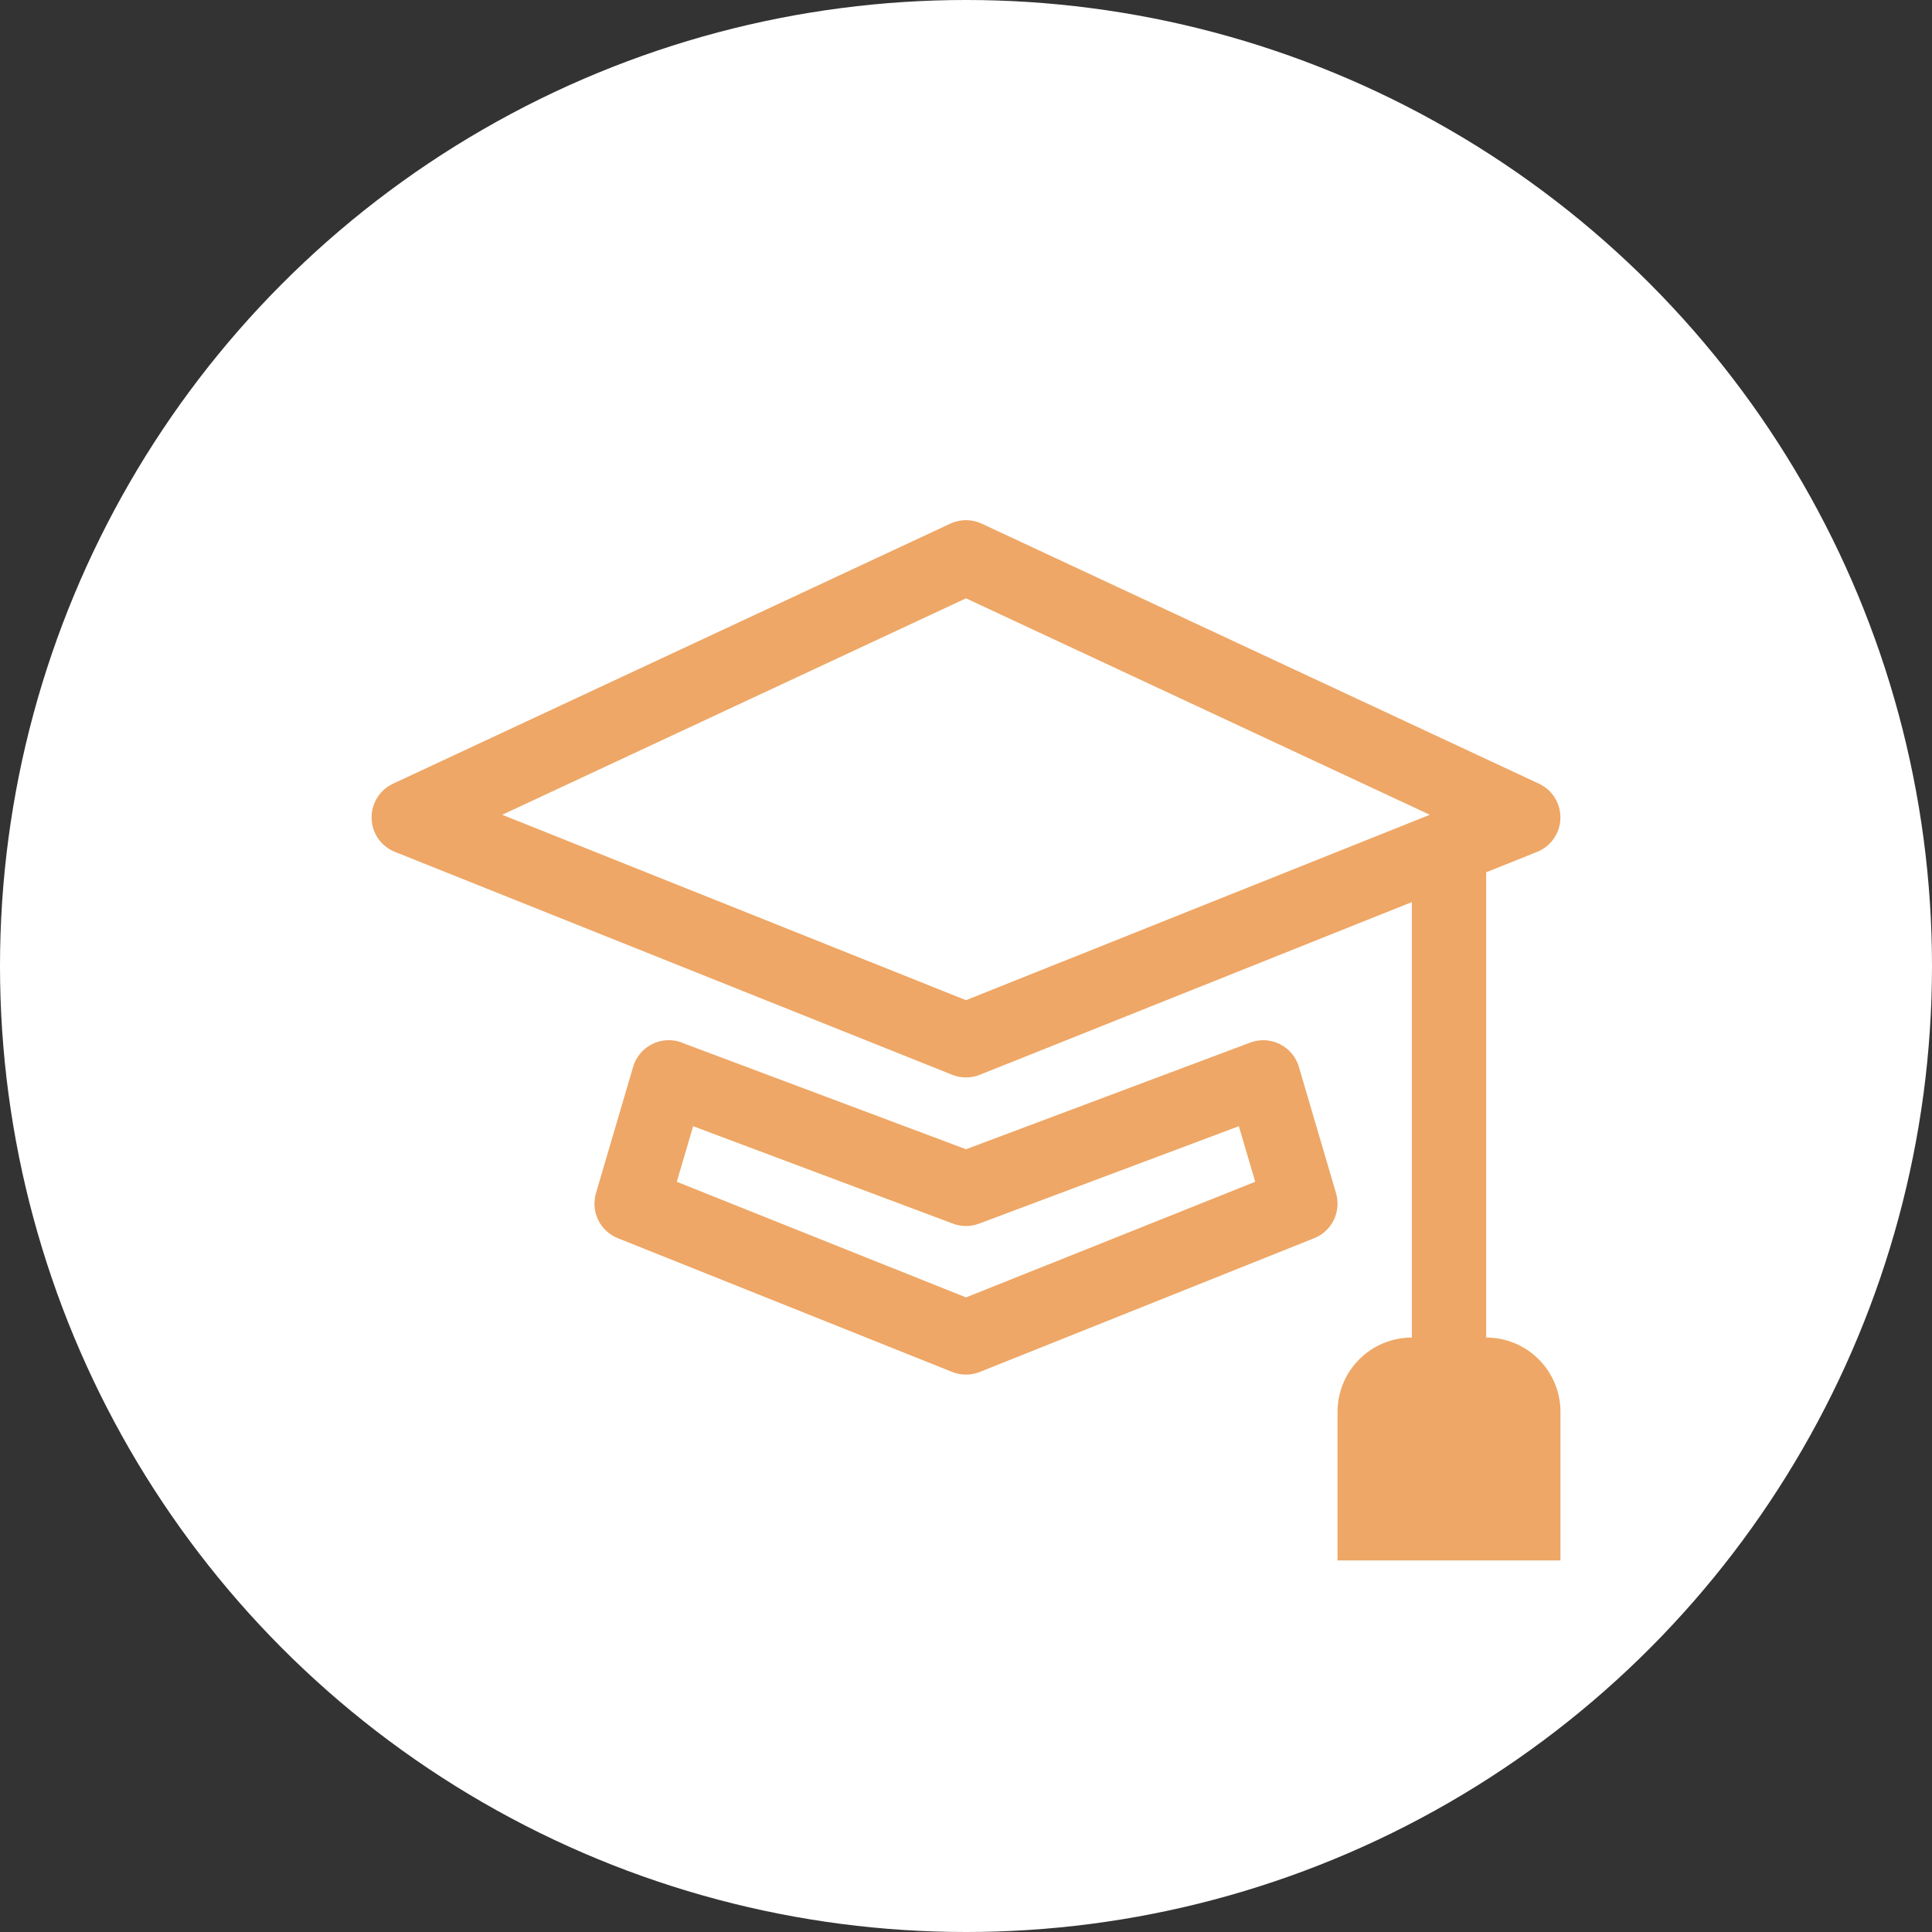
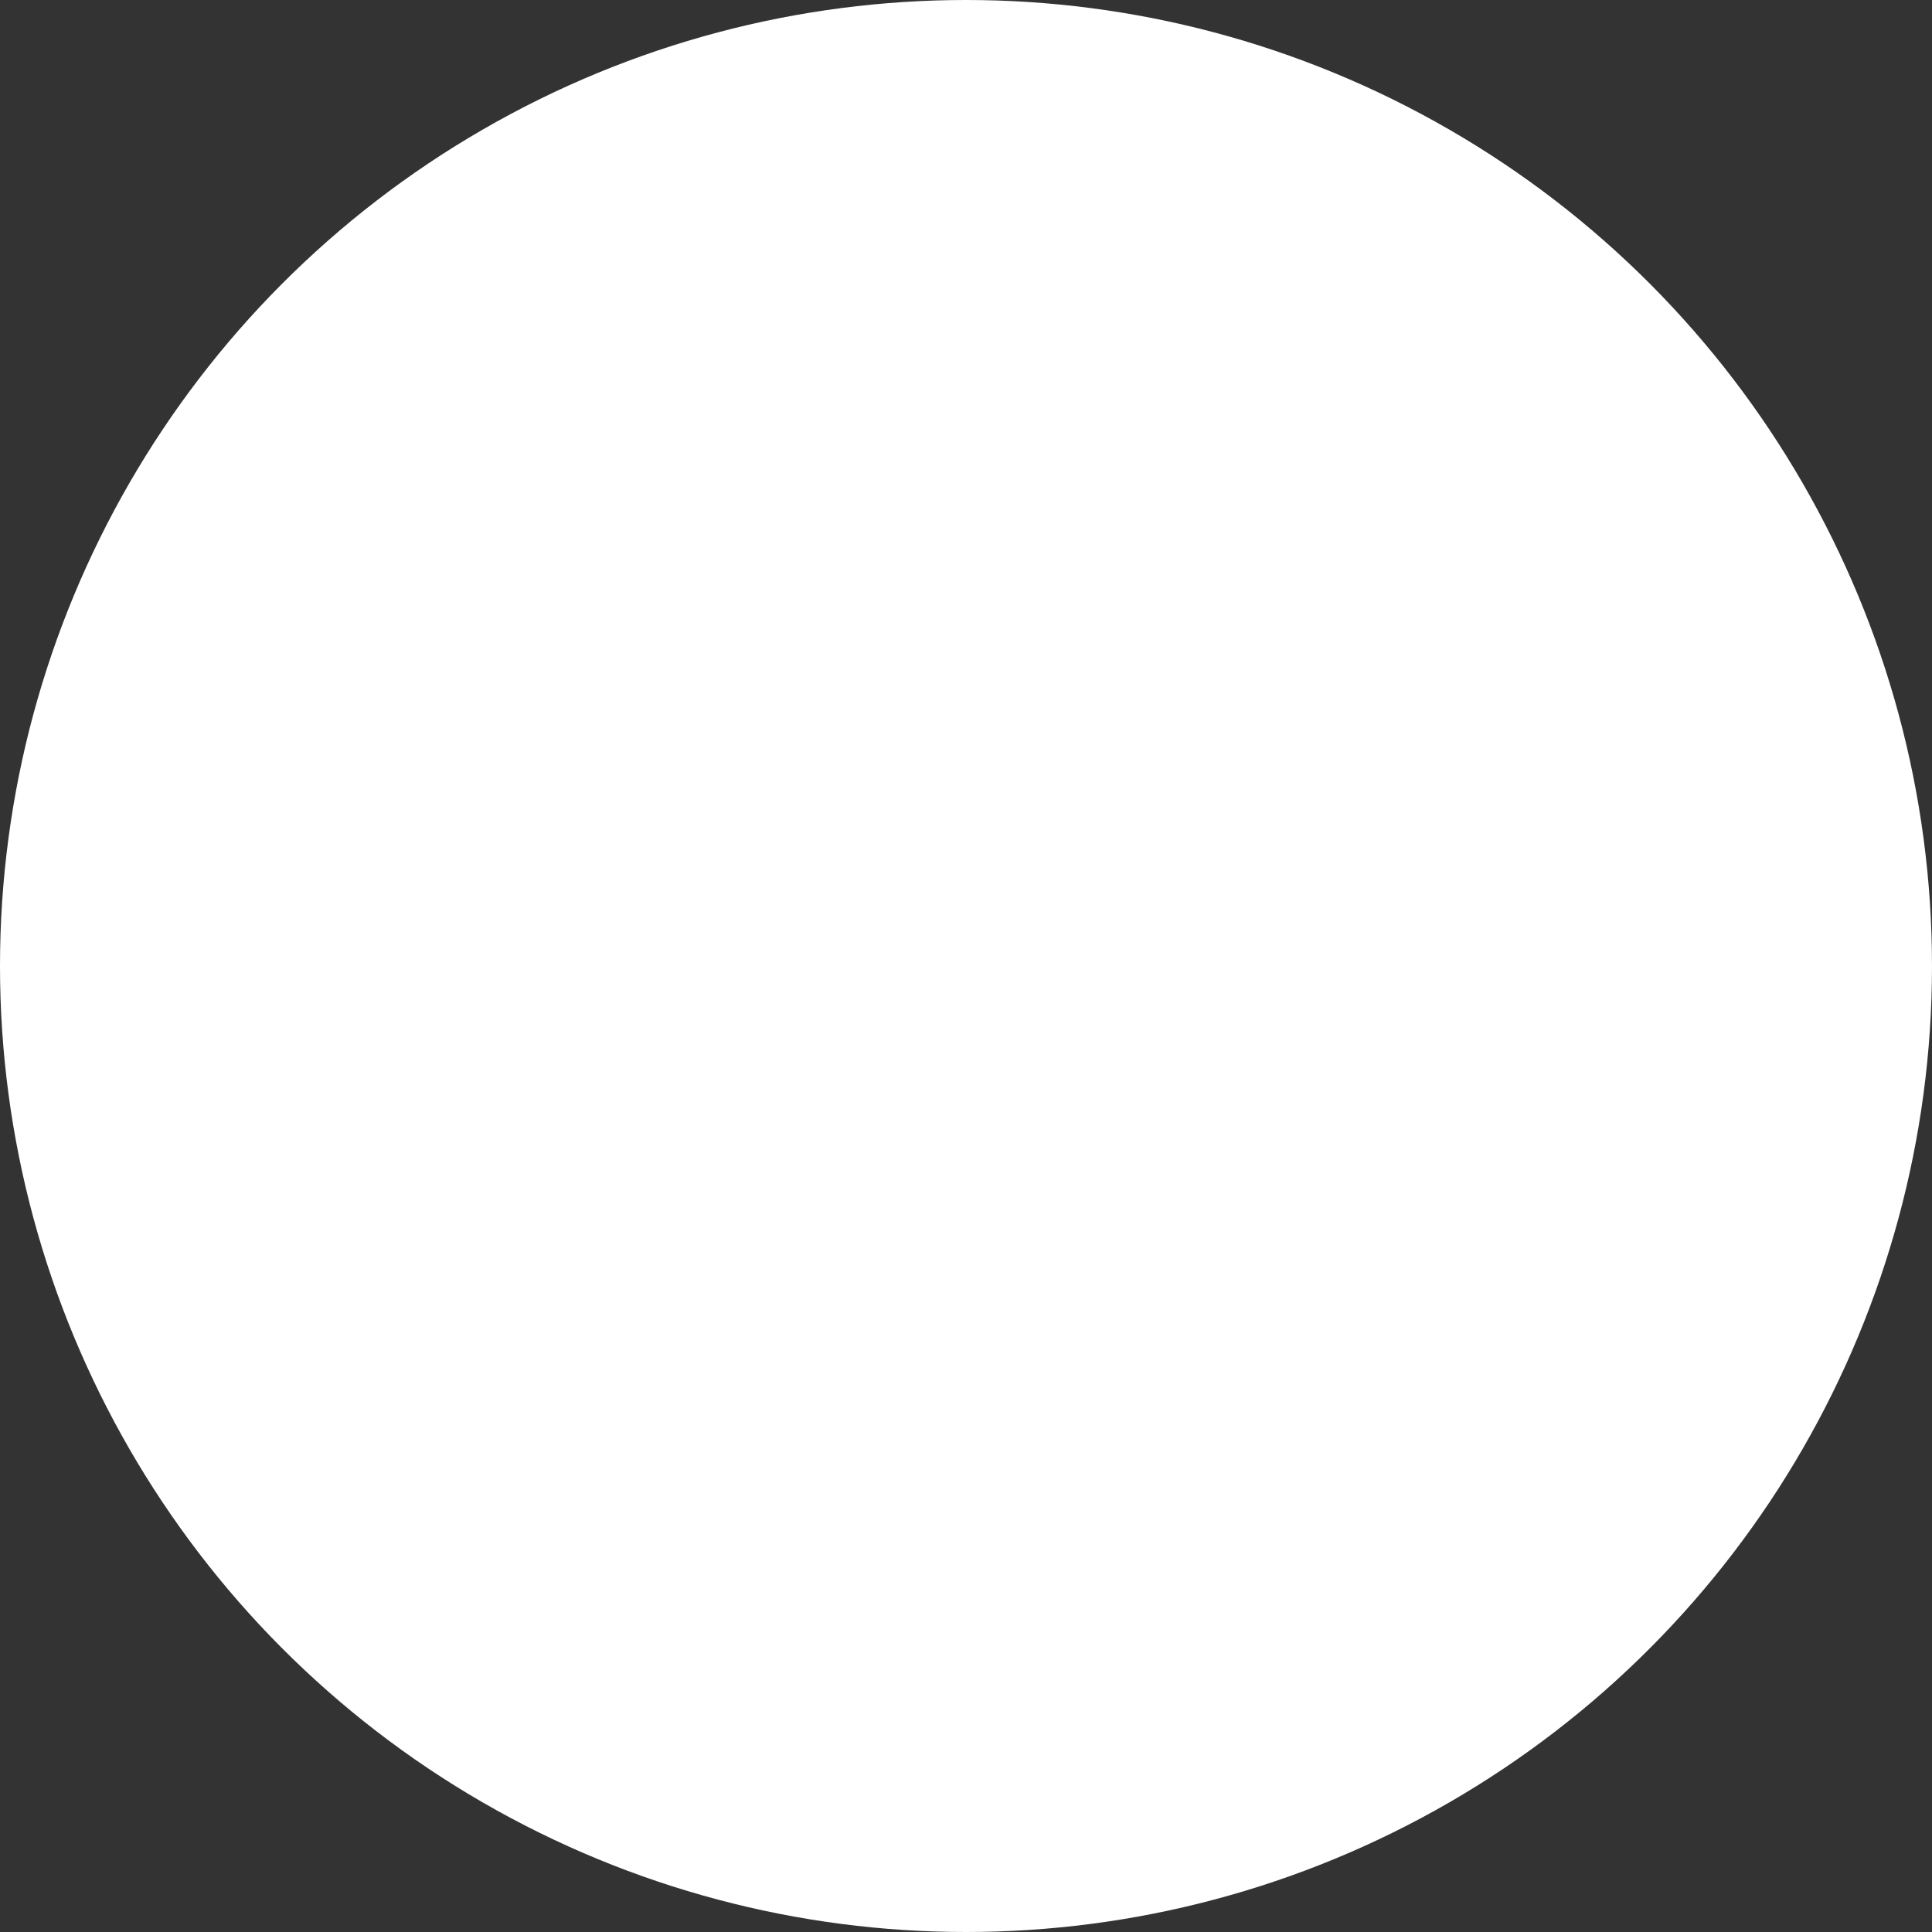
<svg xmlns="http://www.w3.org/2000/svg" width="26" height="26" viewBox="0 0 26 26" fill="none">
  <rect x="0" y="0" width="26" height="26" fill="#333333" stroke="none" />
  <circle cx="13" cy="13" r="13" fill="white" />
-   <path fill-rule="evenodd" clip-rule="evenodd" d="M13.211 7.047C13.145 7.016 13.073 7 13 7C12.927 7 12.855 7.016 12.789 7.047L5.289 10.547C5.201 10.588 5.126 10.654 5.075 10.737C5.024 10.82 4.998 10.916 5.001 11.014C5.003 11.111 5.034 11.206 5.09 11.286C5.146 11.366 5.224 11.428 5.314 11.464L12.814 14.464C12.933 14.512 13.067 14.512 13.186 14.464L19 12.14V18C18.735 18 18.48 18.105 18.293 18.293C18.105 18.48 18 18.735 18 19V21H21V19C21 18.735 20.895 18.48 20.707 18.293C20.52 18.105 20.265 18 20 18V11.739L20.686 11.464C20.776 11.428 20.854 11.366 20.91 11.286C20.966 11.206 20.997 11.111 20.999 11.014C21.002 10.916 20.976 10.82 20.925 10.737C20.874 10.654 20.799 10.588 20.711 10.547L13.211 7.047V7.047ZM13 13.46L6.758 10.965L13 8.052L19.242 10.965L13 13.46ZM9.176 14.03C9.112 14.006 9.043 13.995 8.974 13.999C8.905 14.002 8.838 14.02 8.776 14.051C8.715 14.082 8.66 14.125 8.616 14.178C8.572 14.23 8.539 14.292 8.52 14.358L8.02 16.058C7.985 16.177 7.996 16.305 8.05 16.417C8.104 16.529 8.199 16.617 8.314 16.663L12.814 18.463C12.933 18.511 13.067 18.511 13.186 18.463L17.686 16.663C17.802 16.617 17.896 16.529 17.95 16.417C18.004 16.305 18.015 16.177 17.98 16.058L17.48 14.358C17.461 14.292 17.428 14.231 17.384 14.178C17.34 14.125 17.285 14.082 17.223 14.051C17.162 14.021 17.095 14.003 17.026 13.999C16.957 13.996 16.888 14.007 16.824 14.031L13 15.466L9.176 14.032V14.03ZM9.108 15.904L9.328 15.156L12.824 16.467C12.938 16.51 13.063 16.51 13.176 16.467L16.672 15.156L16.892 15.904L13 17.46L9.108 15.904V15.904Z" fill="#EEA766" />
</svg>